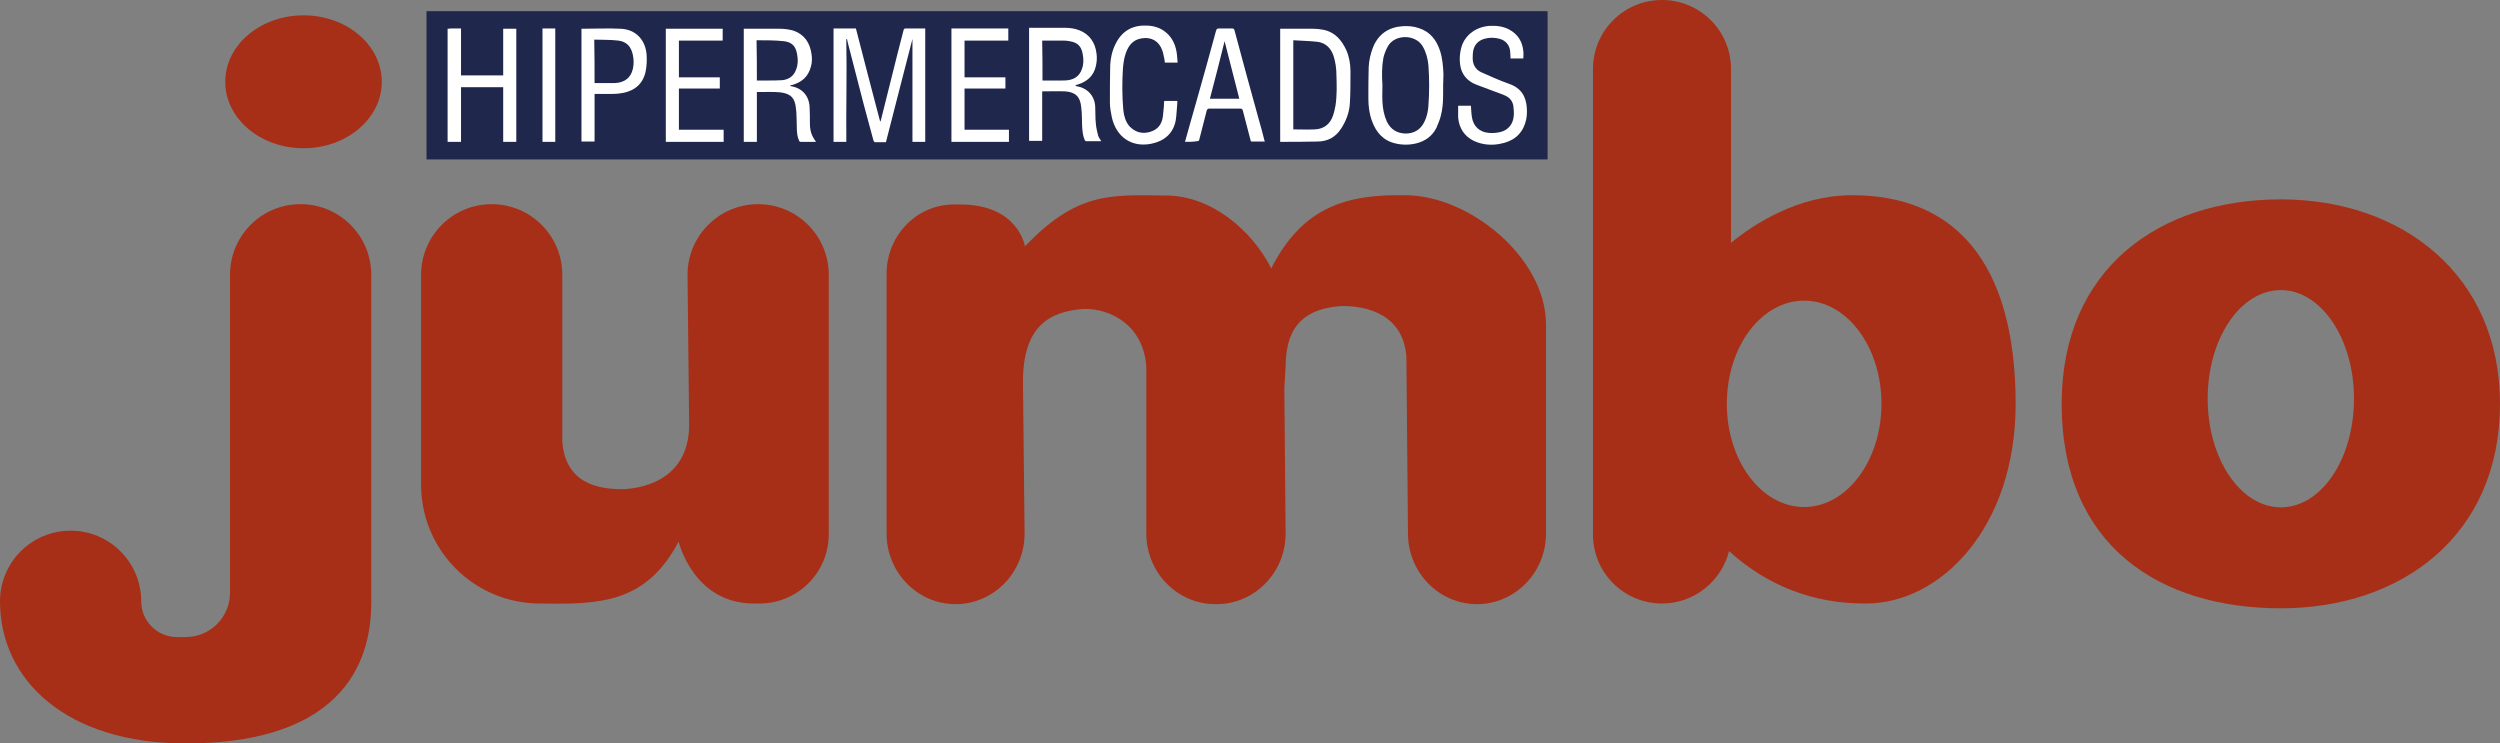
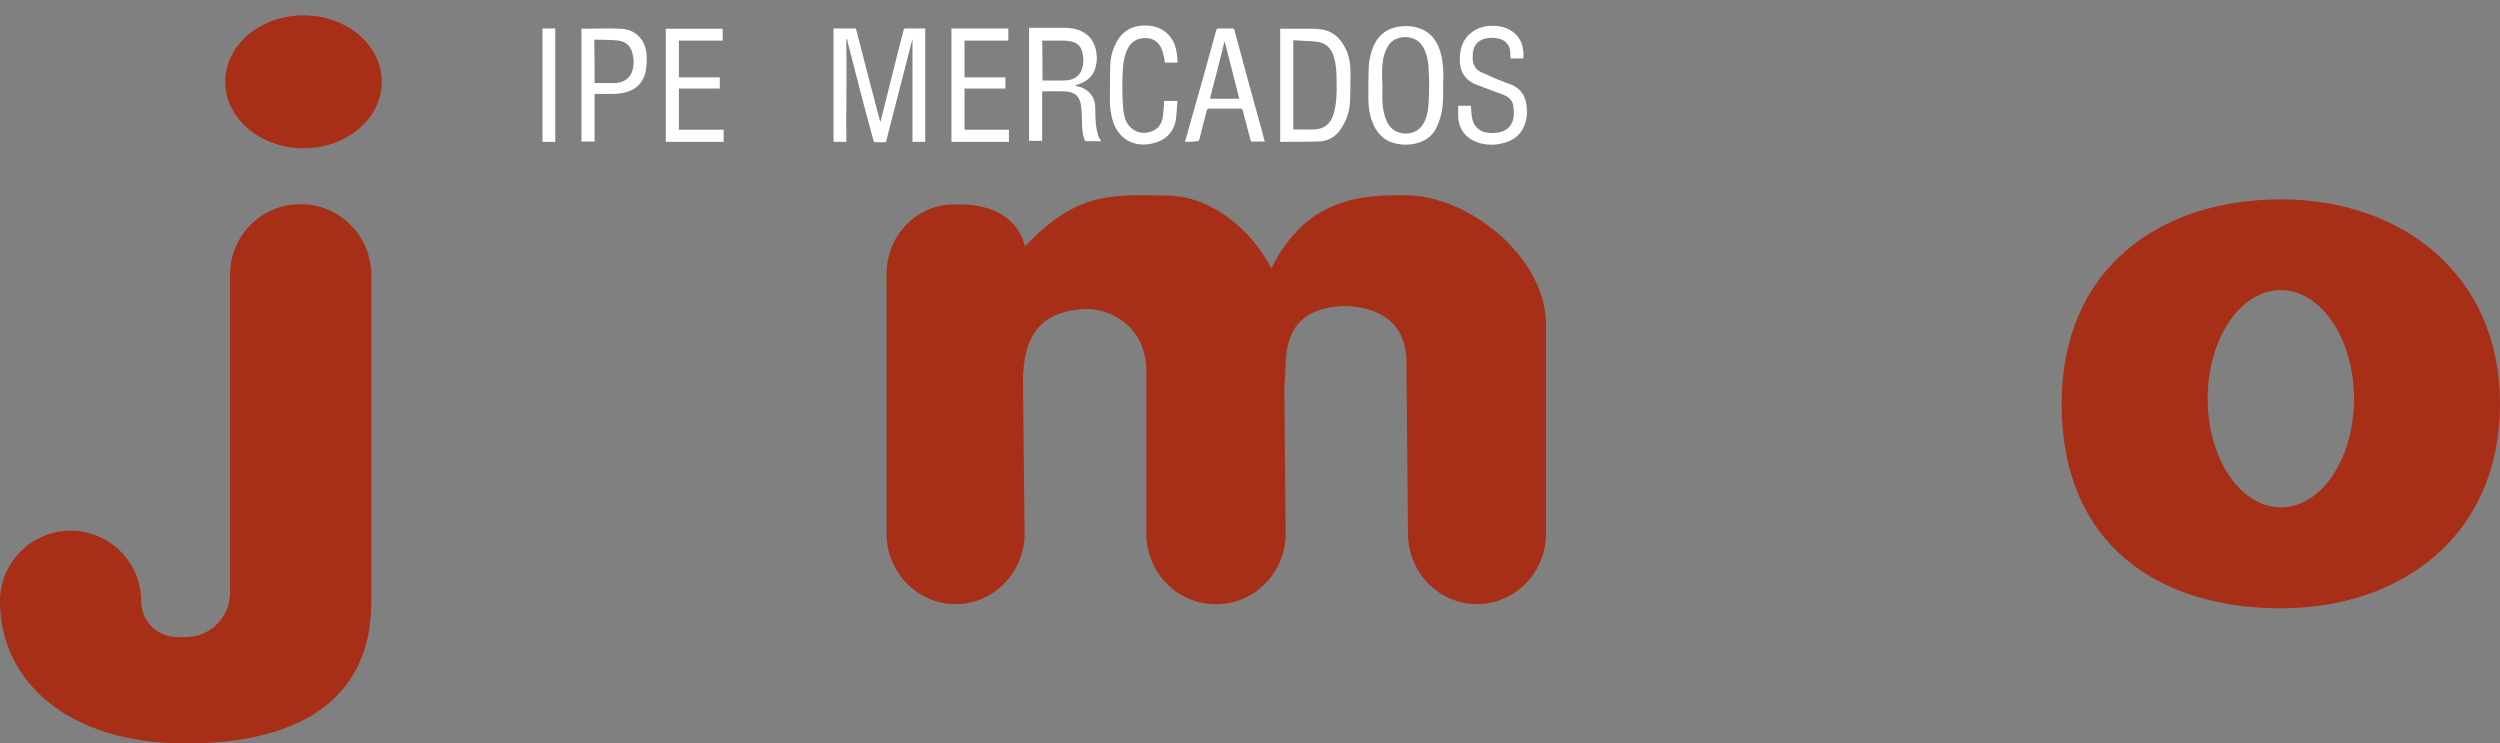
<svg xmlns="http://www.w3.org/2000/svg" version="1.1" id="Camada_1" x="0px" y="0px" viewBox="0 0 782.5 232.7" style="enable-background:new 0 0 782.5 232.7;" xml:space="preserve">
  <rect x="0" y="0" width="782.5" height="232.7" fill="#808080" stroke="none" />
  <style type="text/css">
	.st0{fill:#A72F17;}
	.st1{fill:#1F274D;}
	.st2{fill:#FFFFFF;}
</style>
  <g>
    <path class="st0" d="M72,86v99.5c0,7.7-6.2,13.9-13.9,13.9h-2.7c-6.2,0-11.2-5-11.2-11.2v0c0-12.2-9.9-22.1-22.1-22.1h0   C9.9,166.1,0,176,0,188.2v0c0,24.6,20.7,44.5,58.1,44.5l0,0c43,0,58.1-19.7,58.1-44V86c0-12.2-9.9-22.1-22.1-22.1h0   C81.8,63.9,72,73.8,72,86z" />
-     <path class="st0" d="M215.2,86l0.5,46.9c0,13.7-9.3,19.4-20.1,20.2c-8.7,0.2-18.7-2-19.6-15V86c0-12.2-9.9-22.1-22.1-22.1h0   c-12.2,0-22.1,9.9-22.1,22.1v65.7c0,20.6,16.7,37.2,37.2,37.2l0,0c18.4,0.3,33.2,0.1,43.4-19.4c0,0,4.6,19.5,23.7,19.4h1.6   c12,0,21.7-9.7,21.7-21.7V86c0-12.2-9.9-22.1-22.1-22.1h0C225.1,63.9,215.2,73.8,215.2,86z" />
    <path class="st0" d="M439.8,61.1c-18-0.3-32,3.4-41.9,22.9l0,0c-6-11.9-18.8-22.8-32.9-22.8c-18-0.3-28-0.9-44.2,15.9   c0,0-2-13.3-20.7-13.1h-1.5c-11.7,0-21.1,9.7-21.1,21.7v81.3c0,12.2,9.7,22.1,21.6,22.1h0c11.9,0,21.6-9.9,21.6-22.1l-0.5-46.9   c-0.2-18.4,8.6-22.6,19-23.4c8.5-0.2,18.8,5.2,19.6,18.2v52.1c0,12.2,9.7,22.1,21.6,22.1h0c0.1,0,0.1,0,0.2,0c0.1,0,0.1,0,0.2,0h0   c11.9,0,21.6-9.9,21.6-22.1l-0.4-45.5l0.4-6.9c0.1-13.5,6.9-18,17.3-18.8c8.5-0.2,19.6,2.9,20.5,15.9l0.5,55.3   c0,12.2,9.7,22.1,21.6,22.1h0c11.9,0,21.6-9.9,21.6-22.1v-65.7C483.7,80.6,459.9,61.1,439.8,61.1z" />
    <ellipse class="st0" cx="95" cy="25.6" rx="24.5" ry="20.8" />
-     <path class="st0" d="M579.7,61.1c-17,0-30.8,9.1-37.9,14.9V21.6c0-12-9.7-21.6-21.6-21.6c-12,0-21.6,9.7-21.6,21.6v145.7   c0,12,9.7,21.6,21.6,21.6c10.1,0,18.6-7,21-16.4c17.4,15.8,35.7,16.4,42.9,16.4c23.2,0,46.8-23.6,46.8-62.6   C630.8,81.4,611.3,61.1,579.7,61.1z M564.7,158.7c-13.4,0-24.2-14.5-24.2-32.3c0-17.9,10.8-32.3,24.2-32.3   c13.4,0,24.2,14.5,24.2,32.3C588.9,144.2,578,158.7,564.7,158.7z" />
    <path class="st0" d="M713.9,62.4c-37.9,0-68.6,21.6-68.6,64c0,44.4,30.7,64,68.6,64c37.9,0,68.6-22.9,68.6-64   C782.5,86,751.8,62.4,713.9,62.4z M713.9,158.8c-12.6,0-22.9-15.2-22.9-34s10.2-34,22.9-34c12.6,0,22.9,15.2,22.9,34   S726.6,158.8,713.9,158.8z" />
    <g>
-       <rect x="133.5" y="3.5" class="st1" width="350.9" height="46.4" />
      <g>
-         <path class="st2" d="M140.1,9c0.4,0,0.9-0.1,1.3-0.1c0.9,0,1.9,0,2.9,0c0,4.9,0,9.8,0,14.7c4.4,0,8.8,0,13.2,0     c0-4.9,0-9.7,0-14.6c1.4,0,2.7,0,4.1,0c0,11.8,0,23.6,0,35.4c-1.3,0-2.7,0-4.1,0c0-5.7,0-11.4,0-17.1c-4.4,0-8.8,0-13.2,0     c0,5.7,0,11.4,0,17.1c-1.4,0-2.8,0-4.2,0C140.1,32.6,140.1,20.8,140.1,9z" />
        <path class="st2" d="M264.9,44.4c-1.3,0-2.7,0-4,0c0-11.8,0-23.6,0-35.5c2.3,0,4.6,0,7,0c2.5,9.7,5,19.4,7.6,29.2     c0.1-0.1,0.1-0.3,0.2-0.4c1.8-7.1,3.5-14.1,5.3-21.2c0.6-2.4,1.2-4.7,1.8-7c0.1-0.5,0.3-0.6,0.8-0.6c2,0,4,0,6,0     c0,11.8,0,23.6,0,35.5c-1.3,0-2.7,0-4,0c0-10.7,0-21.5,0-32.2c-2.8,10.7-5.5,21.5-8.3,32.3c-1.2,0-2.4,0-3.5,0     c-0.1,0-0.3-0.3-0.4-0.5c-1-3.8-2.1-7.7-3.1-11.5c-1.6-6.2-3.2-12.4-4.8-18.6c-0.1-0.6-0.3-1.1-0.4-1.7c-0.1,0-0.1,0-0.1,0h0     c0,0-0.1,0-0.1,0.1s0,0.1,0,0.1c0,0,0,0.1,0,0.2C265.1,23.1,264.8,33.7,264.9,44.4C265,44.3,264.9,44.3,264.9,44.4z" />
        <path class="st2" d="M400.7,44.4c0-11.8,0-23.6,0-35.4c0.2,0,0.4,0,0.6,0c3.2,0,6.5,0,9.7,0c1,0,2.1,0.1,3.1,0.3     c3.7,0.7,5.8,3.2,7.3,6.4c0.9,2.1,1.3,4.3,1.3,6.7c0,3.4,0,6.8-0.2,10.1c-0.2,2.8-1.2,5.4-2.7,7.7c-1.8,2.8-4.3,4.1-7.5,4.1     C408.5,44.4,404.6,44.4,400.7,44.4z M404.8,40.5c2.2,0,4.5,0.1,6.7,0c2.9-0.1,4.9-1.7,5.8-4.5c0.3-0.9,0.5-1.9,0.7-2.9     c0.5-3.2,0.4-6.4,0.3-9.7c0-2-0.3-4-0.9-5.9c-0.8-2.4-2.4-4-4.9-4.4c-2.5-0.3-5.1-0.3-7.7-0.5C404.8,22,404.8,31.3,404.8,40.5z" />
-         <path class="st2" d="M247.3,26.9c0.2,0,0.3,0.1,0.4,0.1c3.4,0.6,5.5,3,5.7,6.4c0.1,1.8,0.1,3.5,0.1,5.3c0,1.3,0.2,2.7,0.8,3.9     c0.3,0.6,0.7,1.2,1.1,1.8c-0.8,0-1.5,0-2.4,0c-0.8,0-1.5,0-2.3,0c-0.3,0-0.5-0.1-0.6-0.4c-0.6-1.3-0.7-2.8-0.7-4.2     c-0.1-2,0-4.1-0.3-6.1c-0.3-2.8-1.4-4.4-4.9-4.8c-2.1-0.2-4.3-0.1-6.5-0.1c-0.3,0-0.5,0-0.8,0c0,5.2,0,10.4,0,15.6     c-1.4,0-2.7,0-4.1,0c0-11.8,0-23.6,0-35.4c0.2,0,0.4,0,0.6,0c3.6,0,7.1,0,10.7,0c1.4,0,2.9,0.2,4.3,0.6c3.4,1.2,5.1,3.8,5.6,7.3     c0.2,1.3,0.2,2.7-0.2,4c-0.8,3.1-2.9,4.9-5.9,5.7c-0.2,0-0.3,0.1-0.5,0.1C247.4,26.7,247.4,26.8,247.3,26.9z M236.9,25.2     c1.1,0,2.2,0,3.3,0c1.5,0,3.1,0,4.6-0.1c2.1-0.2,3.7-1.3,4.4-3.4c0.6-1.5,0.6-3.1,0.3-4.7c-0.4-2.5-1.6-3.8-4.1-4.1     c-2.8-0.3-5.7-0.3-8.6-0.3C236.9,16.8,236.9,21,236.9,25.2z" />
        <path class="st2" d="M336.7,26.9c0.1,0,0.3,0.1,0.4,0.1c3.3,0.6,5.5,3,5.7,6.3c0.1,1.8,0,3.6,0.2,5.4c0.1,1.2,0.4,2.5,0.7,3.7     c0.2,0.6,0.6,1.2,1,1.8c-0.1,0-0.3,0-0.4,0c-1.4,0-2.8,0-4.2,0c-0.3,0-0.5-0.1-0.6-0.4c-0.6-1.4-0.7-2.8-0.8-4.3     c-0.1-2,0-4-0.3-6.1c-0.3-3.1-1.8-4.6-5-4.8c-2.4-0.1-4.8,0-7.2,0c0,5.1,0,10.3,0,15.5c-1.4,0-2.7,0-4.1,0c0-11.8,0-23.6,0-35.4     c0.2,0,0.4,0,0.6,0c3.5,0,7.1,0,10.6,0c1.5,0,3.1,0.2,4.6,0.8c3.2,1.3,4.9,3.9,5.3,7.2c0.2,1.3,0.1,2.7-0.2,4     c-0.7,3.1-2.8,4.9-5.8,5.8c-0.2,0-0.4,0.1-0.6,0.2C336.7,26.8,336.7,26.9,336.7,26.9z M326.3,25.2c1,0,2,0,3,0c1,0,2,0,3,0     c0.7,0,1.3,0,2-0.1c2.1-0.3,3.6-1.4,4.3-3.4c0.6-1.5,0.6-3.1,0.3-4.7c-0.4-2.5-1.6-3.7-4.1-4.1c-0.6-0.1-1.2-0.2-1.9-0.2     c-2.2,0-4.4,0-6.7,0C326.3,16.8,326.3,21,326.3,25.2z" />
        <path class="st2" d="M451.7,26.7c0,3.1,0.1,6.1-0.6,9c-0.3,1.5-0.9,2.9-1.5,4.3c-1.3,2.6-3.5,4.2-6.4,4.9c-2.1,0.5-4.3,0.5-6.4,0     c-3.9-0.9-6.1-3.5-7.4-7.1c-0.8-2.2-1.1-4.6-1.1-6.9c0-3.3,0-6.6,0.1-9.9c0.1-2.1,0.6-4.3,1.4-6.3c1.7-4.1,4.9-6.2,9.2-6.5     c1.7-0.1,3.4,0,5.1,0.6c3.5,1.1,5.5,3.7,6.6,7c0.8,2.4,1,5,1.1,7.5C451.8,24.4,451.7,25.6,451.7,26.7z M432.7,26.6     c0,1.8-0.1,3.5,0,5.2c0.1,2.2,0.5,4.3,1.4,6.3c1.2,2.4,3.1,3.6,5.8,3.7c2.7,0,4.7-1.2,5.9-3.6c0.8-1.6,1.2-3.4,1.3-5.2     c0.3-4.2,0.3-8.4,0-12.5c-0.2-2.1-0.7-4.1-1.8-6c-2.3-3.9-8.8-3.8-10.9,0c-0.6,1.1-1.1,2.3-1.4,3.6     C432.5,20.8,432.5,23.7,432.7,26.6z" />
        <path class="st2" d="M456.4,33.1c1.3,0,2.6,0,4,0c0.1,1.2,0.1,2.3,0.3,3.5c0.4,2.9,2.4,4.8,5.4,5c1.2,0.1,2.4,0,3.6-0.3     c2.4-0.6,3.9-2.5,4.1-5c0.1-1,0-2-0.1-3c-0.2-1.5-1-2.6-2.4-3.3c-1.2-0.6-2.4-0.9-3.6-1.4c-1.8-0.7-3.7-1.4-5.6-2.1     c-3.6-1.4-5.2-4.2-5.2-7.9c0-1.4,0.2-2.8,0.6-4.1c1.2-3.7,4.6-6.1,8.7-6.4c2.1-0.1,4.2,0.1,6.1,1.1c2.8,1.5,4.2,3.8,4.5,6.8     c0.1,0.8,0,1.5,0,2.3c-1.3,0-2.7,0-4,0c0-0.7-0.1-1.4-0.1-2c-0.1-2.1-1.4-3.7-3.5-4.2c-1.3-0.3-2.6-0.4-4-0.1     c-2.5,0.5-4,2.1-4.2,4.7c0,0.7-0.1,1.5,0,2.3c0.2,1.6,1.1,2.9,2.6,3.6c2.9,1.3,5.8,2.6,8.9,3.7c3.6,1.3,5.2,3.9,5.4,7.6     c0.1,1.5,0,3.1-0.5,4.6c-1.2,3.8-4,5.8-7.8,6.5c-2.8,0.6-5.7,0.3-8.3-0.9c-3-1.5-4.6-4-4.9-7.3C456.4,35.6,456.4,34.4,456.4,33.1     z" />
        <path class="st2" d="M370.9,44.4c1.2-4.2,2.3-8.3,3.5-12.4c2.1-7.4,4.2-14.9,6.2-22.3c0.2-0.6,0.3-0.8,1-0.8c1.3,0,2.7,0,4,0     c0.5,0,0.7,0.2,0.8,0.6c2.5,9.3,5,18.6,7.6,27.9c0.6,2.1,1.2,4.2,1.7,6.3c0,0.2,0.1,0.3,0.2,0.6c-1.4,0-2.8,0-4.2,0     c-0.1,0-0.3-0.3-0.3-0.5c-0.8-3.1-1.6-6.1-2.4-9.2c-0.1-0.4-0.3-0.6-0.7-0.6c-3.3,0-6.5,0-9.8,0c-0.5,0-0.6,0.2-0.8,0.6     c-0.8,3-1.5,6-2.3,9c-0.1,0.5-0.3,0.6-0.8,0.6C373.4,44.4,372.2,44.4,370.9,44.4z M387.9,30.9c-1.5-6-3.1-12-4.6-18     c-1.5,6-3,12-4.6,18C381.8,30.9,384.9,30.9,387.9,30.9z" />
        <path class="st2" d="M226.5,40.6c0,1.3,0,2.5,0,3.8c-6,0-12,0-18.1,0c0-11.8,0-23.6,0-35.4c5.9,0,11.9,0,17.8,0     c0,1.2,0,2.4,0,3.7c-4.5,0-9.1,0-13.7,0c0,3.8,0,7.7,0,11.5c4.3,0,8.5,0,12.8,0c0,1.2,0,2.3,0,3.5c-4.3,0-8.5,0-12.8,0     c0,4.3,0,8.6,0,12.9C217.2,40.6,221.8,40.6,226.5,40.6z" />
        <path class="st2" d="M297.8,44.4c0-11.9,0-23.6,0-35.5c5.9,0,11.9,0,17.8,0c0,1.2,0,2.5,0,3.8c-4.6,0-9.1,0-13.7,0     c0,3.8,0,7.7,0,11.5c4.3,0,8.5,0,12.8,0c0,1.2,0,2.3,0,3.5c-4.3,0-8.5,0-12.8,0c0,4.3,0,8.6,0,12.9c4.6,0,9.3,0,13.9,0     c0,1.3,0,2.5,0,3.8C309.8,44.4,303.8,44.4,297.8,44.4z" />
        <path class="st2" d="M182,9c4.1,0,8.3-0.2,12.3,0c4.7,0.2,7.8,3.5,8.1,8.3c0.1,1.7,0,3.4-0.3,5c-0.8,3.9-3.4,6.1-7.2,6.8     c-1,0.2-2.1,0.3-3.1,0.3c-1.9,0-3.8,0-5.7,0c0,4.9,0,9.9,0,14.9c-1.4,0-2.7,0-4.1,0C182,32.6,182,20.8,182,9z M186.1,26     c2.1,0,4.2,0,6.3,0c3.1-0.1,5.1-1.7,5.7-4.5c0.3-1.4,0.3-2.8,0-4.2c-0.5-2.7-2-4.3-4.6-4.6c-2.5-0.3-5-0.2-7.5-0.3     C186.1,17,186.1,21.5,186.1,26z" />
        <path class="st2" d="M368.6,19.6c-1.4,0-2.7,0-4,0c-0.1-0.6-0.1-1.2-0.3-1.8c-0.1-0.7-0.3-1.4-0.5-2c-1-2.9-3.4-4.3-6.4-3.8     c-2.1,0.3-3.6,1.5-4.5,3.4c-0.9,1.8-1.2,3.7-1.4,5.7c-0.3,4.5-0.3,8.9,0.1,13.4c0.2,1.8,0.7,3.6,1.9,5c1.8,1.9,4,2.5,6.4,1.8     c2.5-0.7,3.8-2.4,4.1-5c0.1-1,0.2-2,0.3-3c0-0.6,0-1.1,0.1-1.7c1.4,0,2.7,0,4.1,0c0,0.2,0,0.5,0,0.7c-0.2,1.8-0.2,3.6-0.5,5.4     c-0.8,4.2-3.7,6.5-7.7,7.3c-6.1,1.2-10.9-2.1-12.3-8.3c-0.3-1.5-0.6-3.1-0.6-4.6c0-3.9,0-7.8,0.1-11.7c0.1-2.2,0.6-4.5,1.6-6.5     c1.9-4,5.1-6,9.5-5.9c2.3,0,4.5,0.6,6.3,2.1c2.2,1.8,3.2,4.3,3.5,7.1C368.5,18,368.5,18.8,368.6,19.6z" />
        <path class="st2" d="M173.8,44.4c-1.4,0-2.7,0-4,0c0-11.8,0-23.6,0-35.5c1.4,0,2.7,0,4,0C173.8,20.8,173.8,32.5,173.8,44.4z" />
      </g>
    </g>
  </g>
</svg>